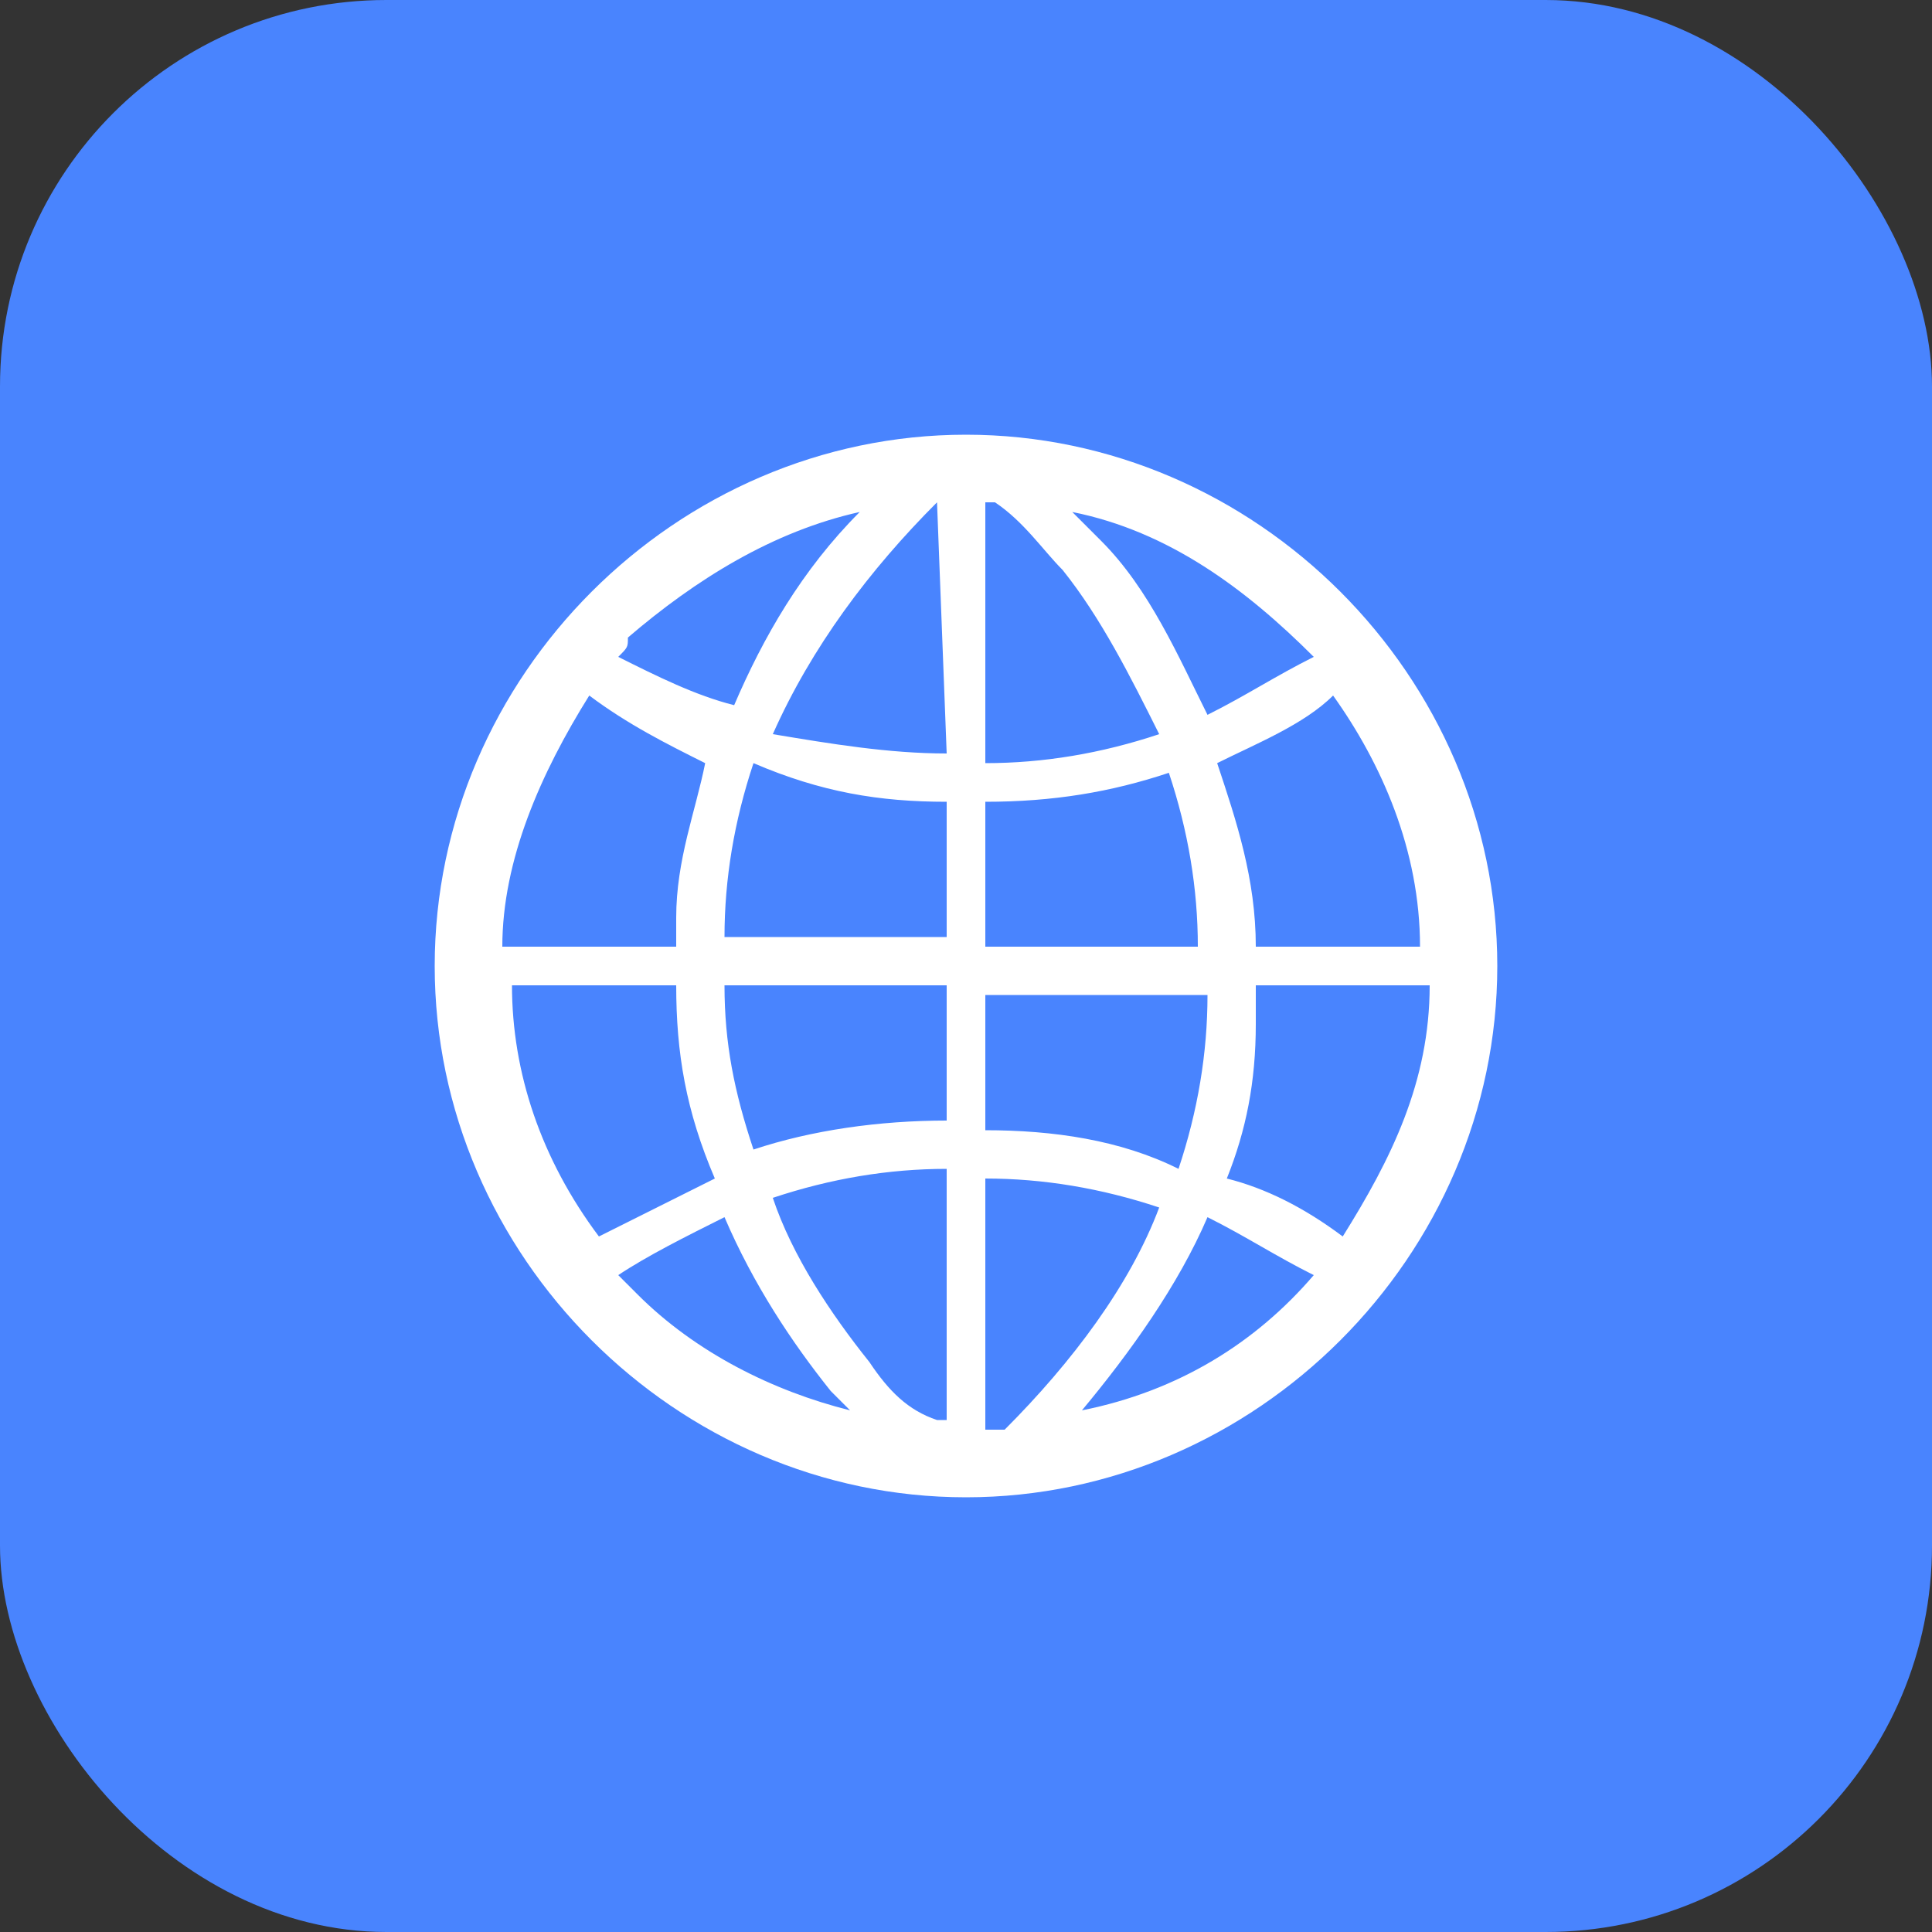
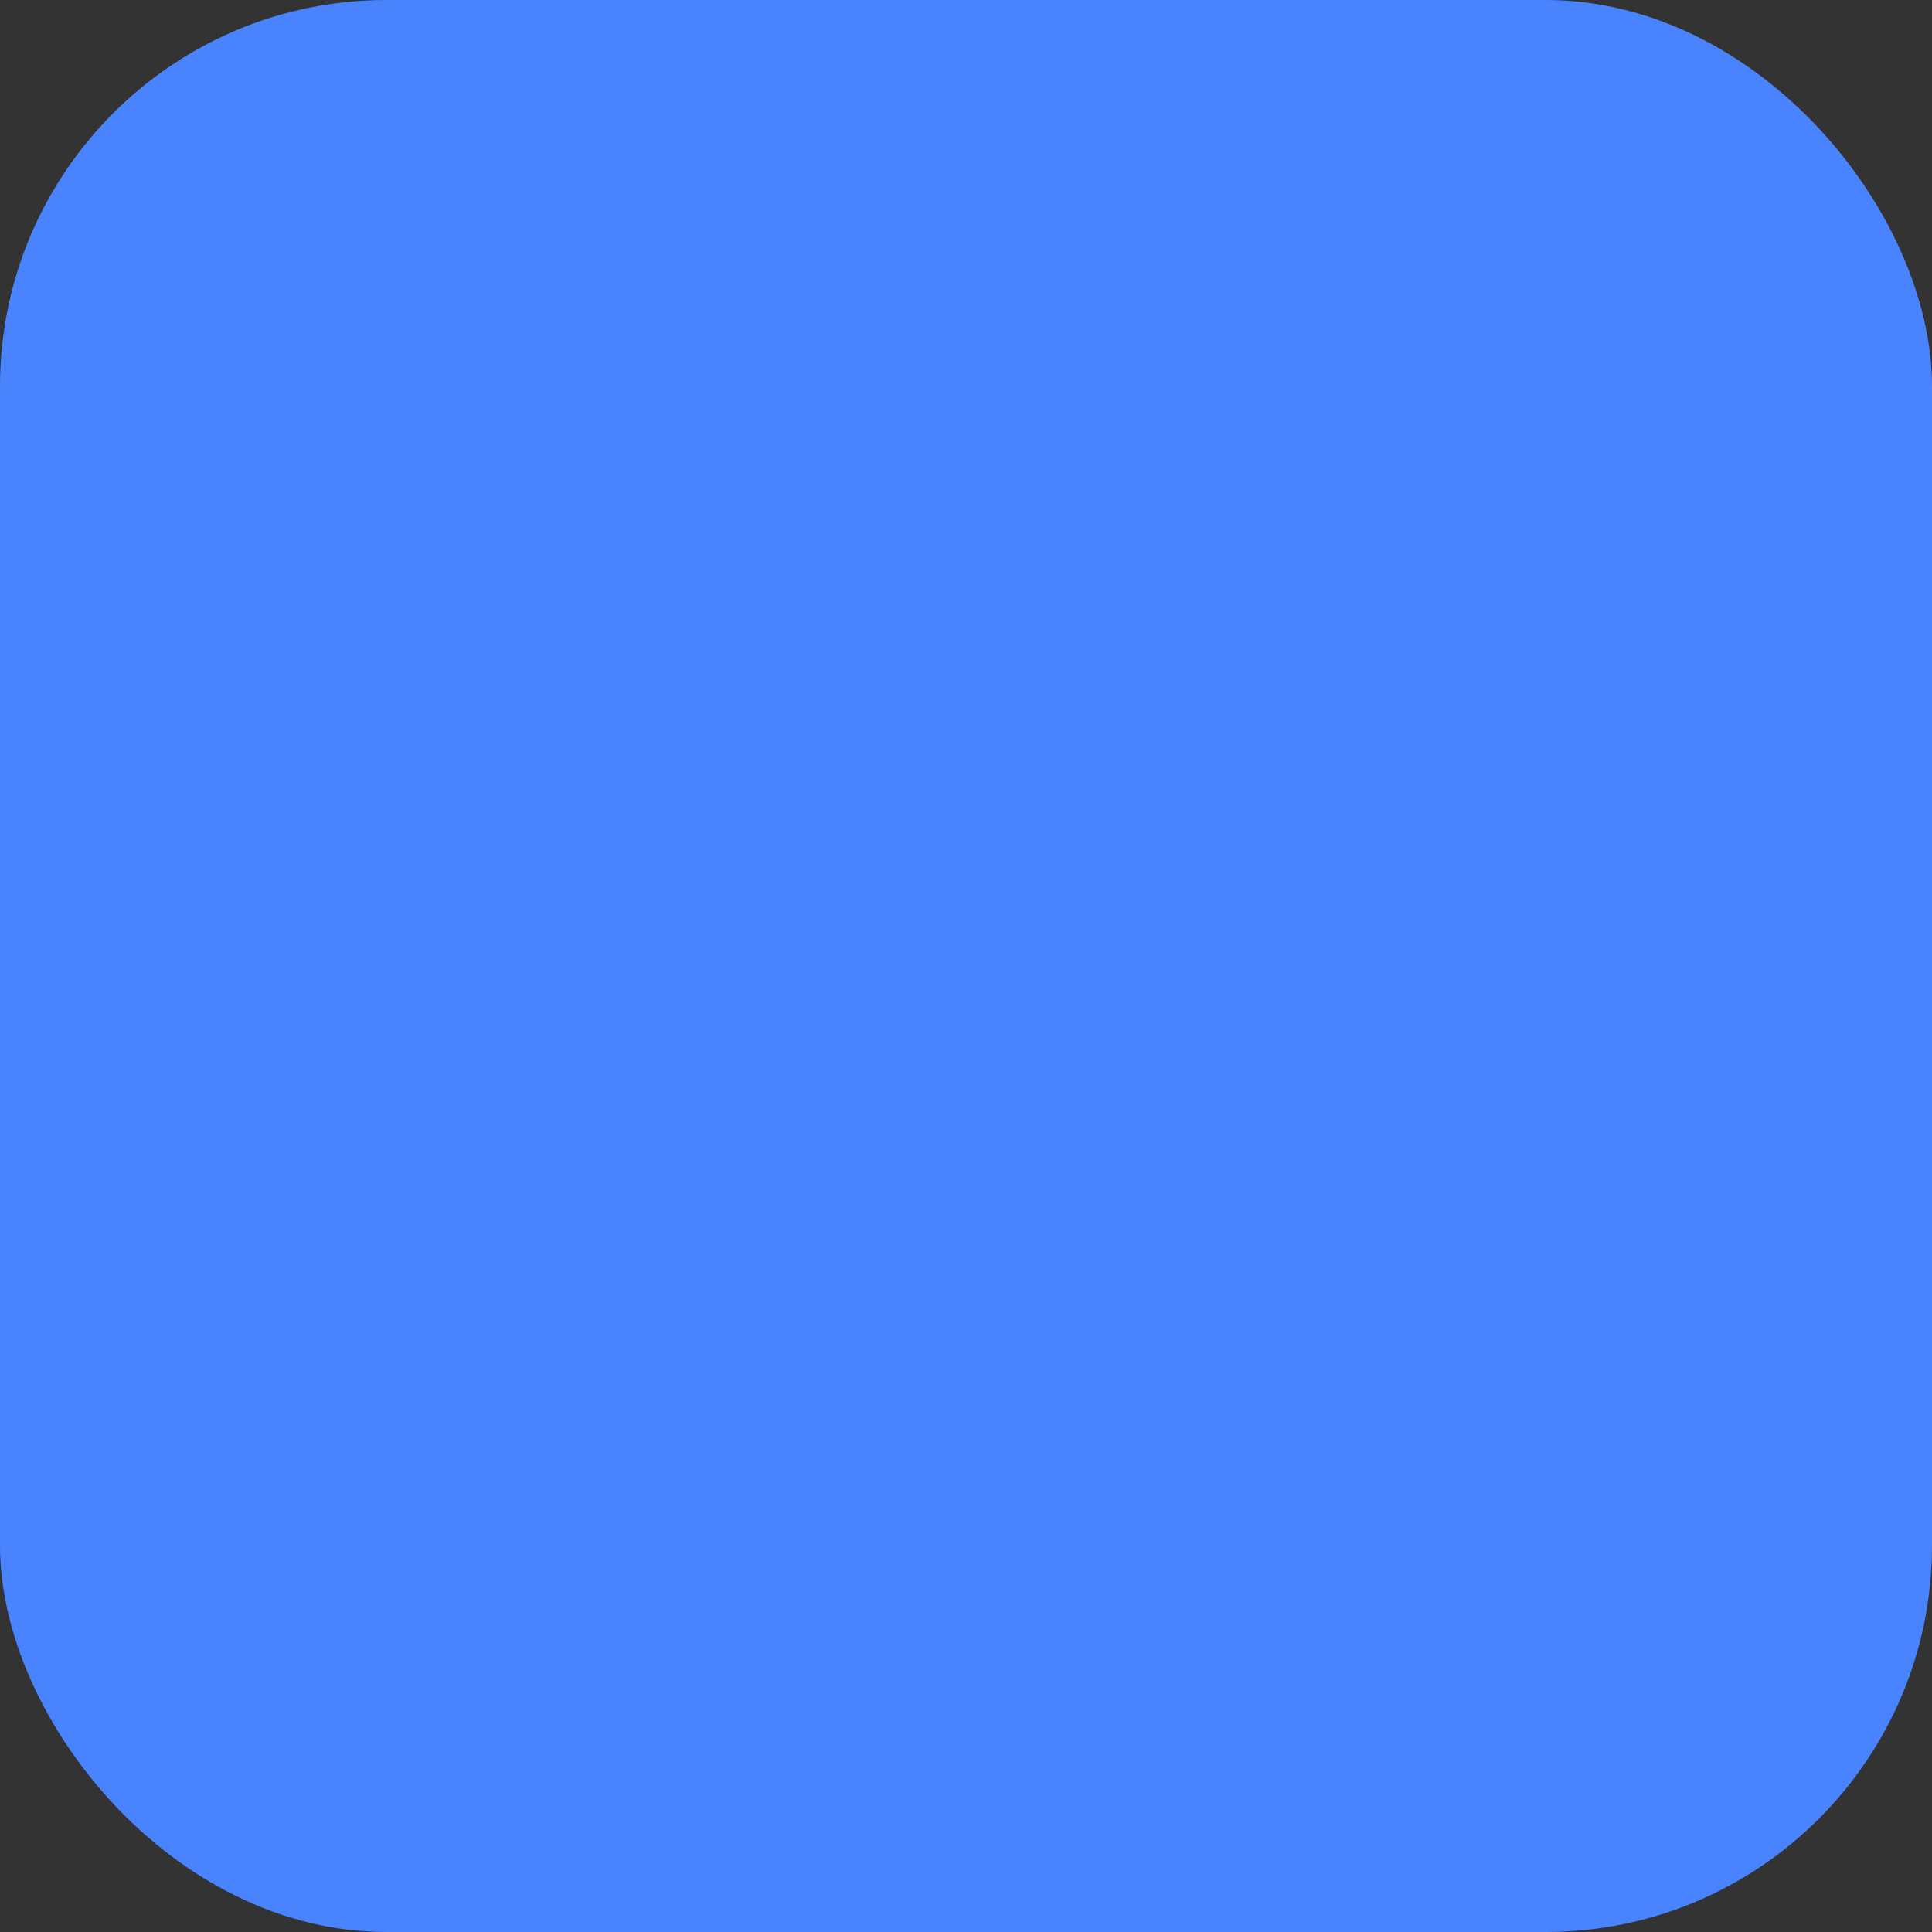
<svg xmlns="http://www.w3.org/2000/svg" width="20" height="20" viewBox="0 0 20 20">
  <rect x="0" y="0" width="20" height="20" fill="#333333" stroke="none" />
  <rect id="Rectangle_1442" data-name="Rectangle 1442" width="20" height="20" rx="4" fill="#4984fe" />
-   <path class="st0" d="M10,4.5C7,4.5,4.5,7,4.5,10S7,15.5,10,15.5s5.5-2.5,5.5-5.5S13,4.5,10,4.5z M13,9.8c0-0.7-0.2-1.3-0.4-1.9  c0.4-0.2,0.9-0.4,1.2-0.7c0.5,0.7,0.9,1.6,0.9,2.6H13z M14.8,10.2c0,1-0.4,1.8-0.9,2.6c-0.4-0.3-0.8-0.5-1.2-0.6  c0.2-0.5,0.3-1,0.3-1.6c0-0.1,0-0.2,0-0.4H14.8z M13.6,6.8c-0.4,0.2-0.7,0.4-1.1,0.6c-0.3-0.6-0.6-1.3-1.1-1.8  c-0.1-0.1-0.2-0.2-0.3-0.3C12.1,5.5,12.9,6.1,13.6,6.8z M10.4,14.8c-0.1,0-0.1,0-0.2,0v-2.6c0.6,0,1.2,0.1,1.8,0.3  C11.7,13.3,11.1,14.1,10.4,14.8z M9,14.1c-0.4-0.5-0.8-1.1-1-1.7c0.6-0.2,1.2-0.3,1.8-0.3v2.6c0,0-0.1,0-0.1,0  C9.4,14.6,9.2,14.4,9,14.1z M9.7,5.2C9.7,5.2,9.7,5.2,9.7,5.2l0.1,2.6C9.2,7.8,8.6,7.7,8,7.6C8.4,6.7,9,5.9,9.7,5.2z M11,5.9  c0.4,0.5,0.7,1.1,1,1.7c-0.6,0.2-1.2,0.3-1.8,0.3V5.2c0,0,0,0,0.1,0C10.6,5.4,10.8,5.7,11,5.9z M9.8,8.3v1.4H7.5v0  c0-0.6,0.1-1.2,0.3-1.8C8.5,8.2,9.1,8.3,9.8,8.3z M9.8,10.2v1.4c-0.7,0-1.4,0.1-2,0.3c-0.2-0.6-0.3-1.1-0.3-1.7L9.8,10.2z   M10.2,11.7v-1.4h2.3c0,0.6-0.1,1.2-0.3,1.8C11.6,11.8,10.9,11.7,10.2,11.7z M10.2,9.8V8.3c0.7,0,1.3-0.1,1.9-0.3  c0.2,0.6,0.3,1.2,0.3,1.8H10.2z M8.9,5.3c-0.6,0.6-1,1.3-1.3,2C7.2,7.2,6.8,7,6.4,6.8c0.1-0.1,0.1-0.1,0.1-0.2C7.2,6,8,5.5,8.9,5.3z   M7,10.2c0,0.7,0.1,1.3,0.4,2c-0.4,0.2-0.8,0.4-1.2,0.6c-0.6-0.8-0.9-1.7-0.9-2.6H7z M5.2,9.8c0-0.9,0.4-1.8,0.9-2.6  c0.4,0.3,0.8,0.5,1.2,0.7C7.2,8.4,7,8.9,7,9.5c0,0.1,0,0.2,0,0.3H5.2z M6.4,13.2c0.3-0.2,0.7-0.4,1.1-0.6c0.3,0.7,0.7,1.3,1.1,1.8  c0.1,0.1,0.1,0.1,0.2,0.2C8,14.4,7.2,14,6.6,13.4C6.5,13.3,6.5,13.3,6.4,13.2z M11.2,14.6c0.5-0.6,1-1.3,1.3-2  c0.4,0.2,0.7,0.4,1.1,0.6C13,13.9,12.2,14.4,11.2,14.6z" fill="#fff" />
</svg>